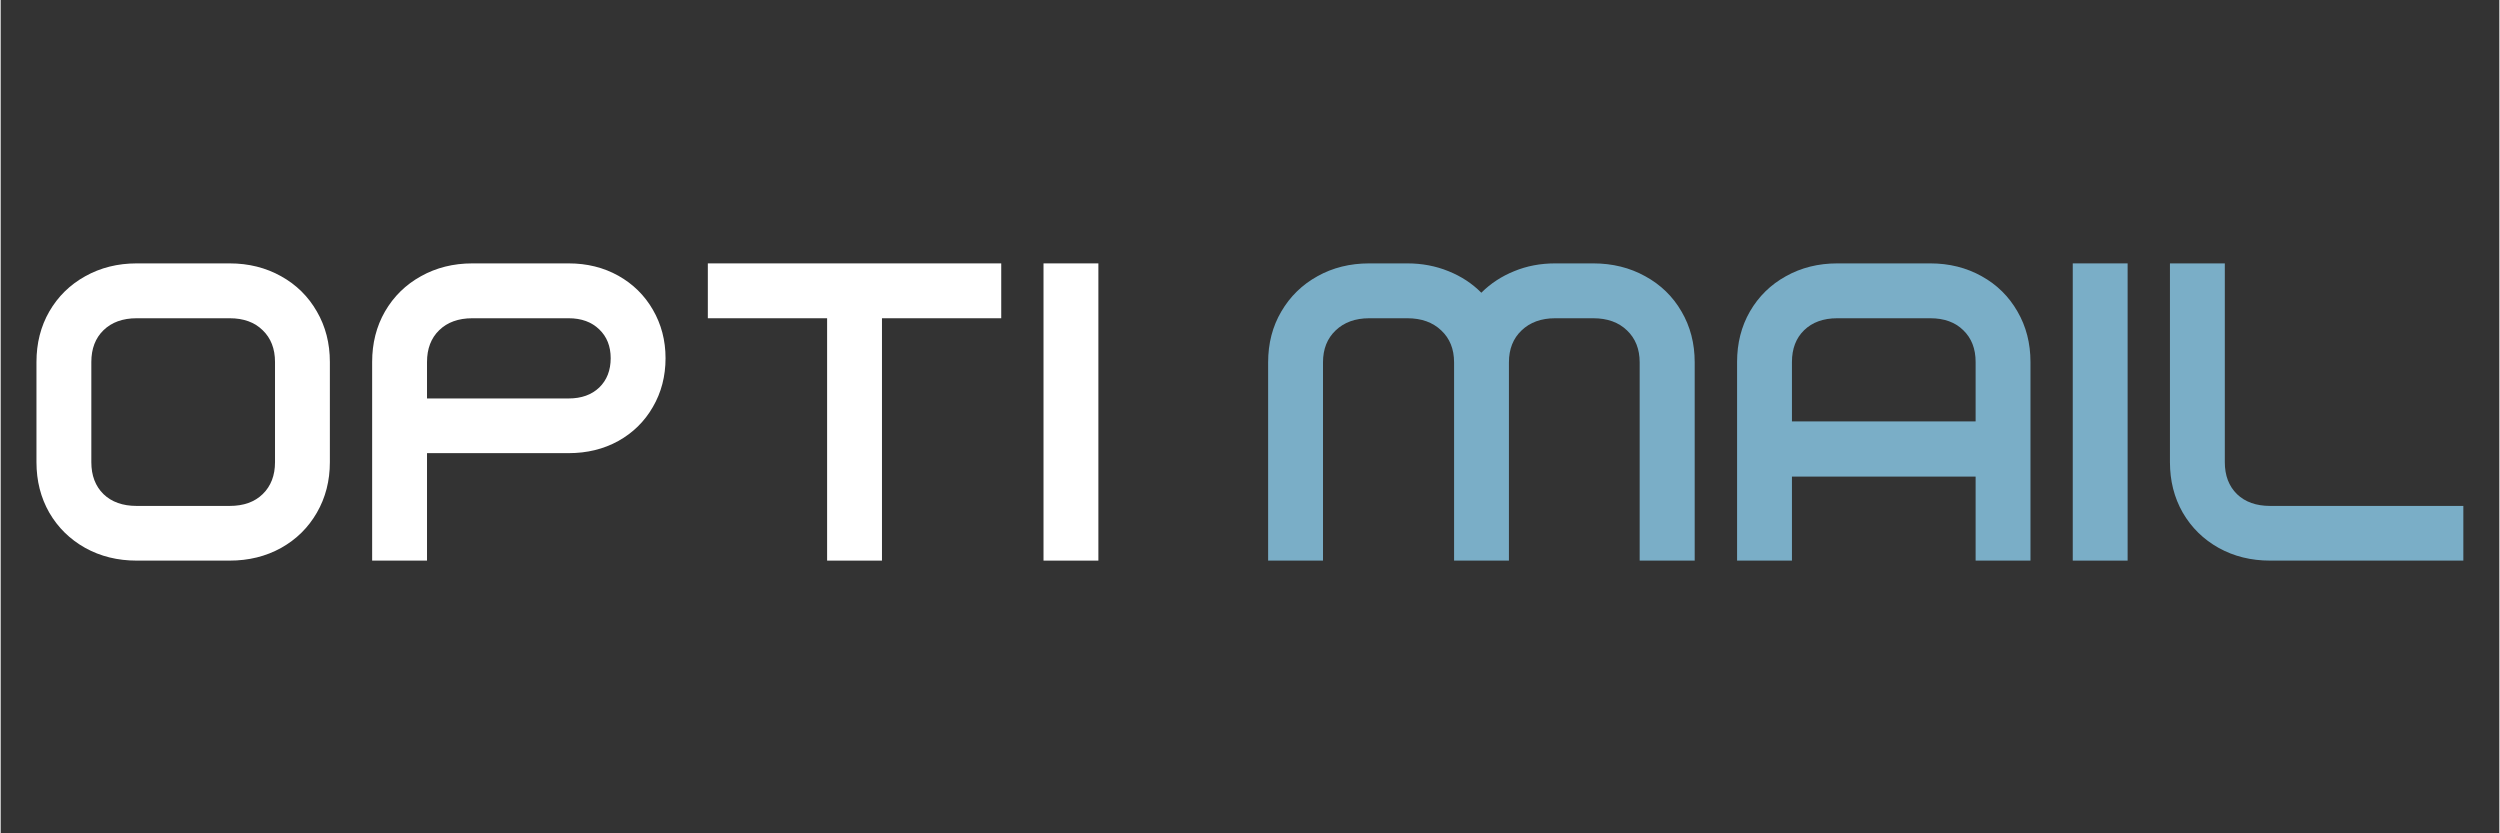
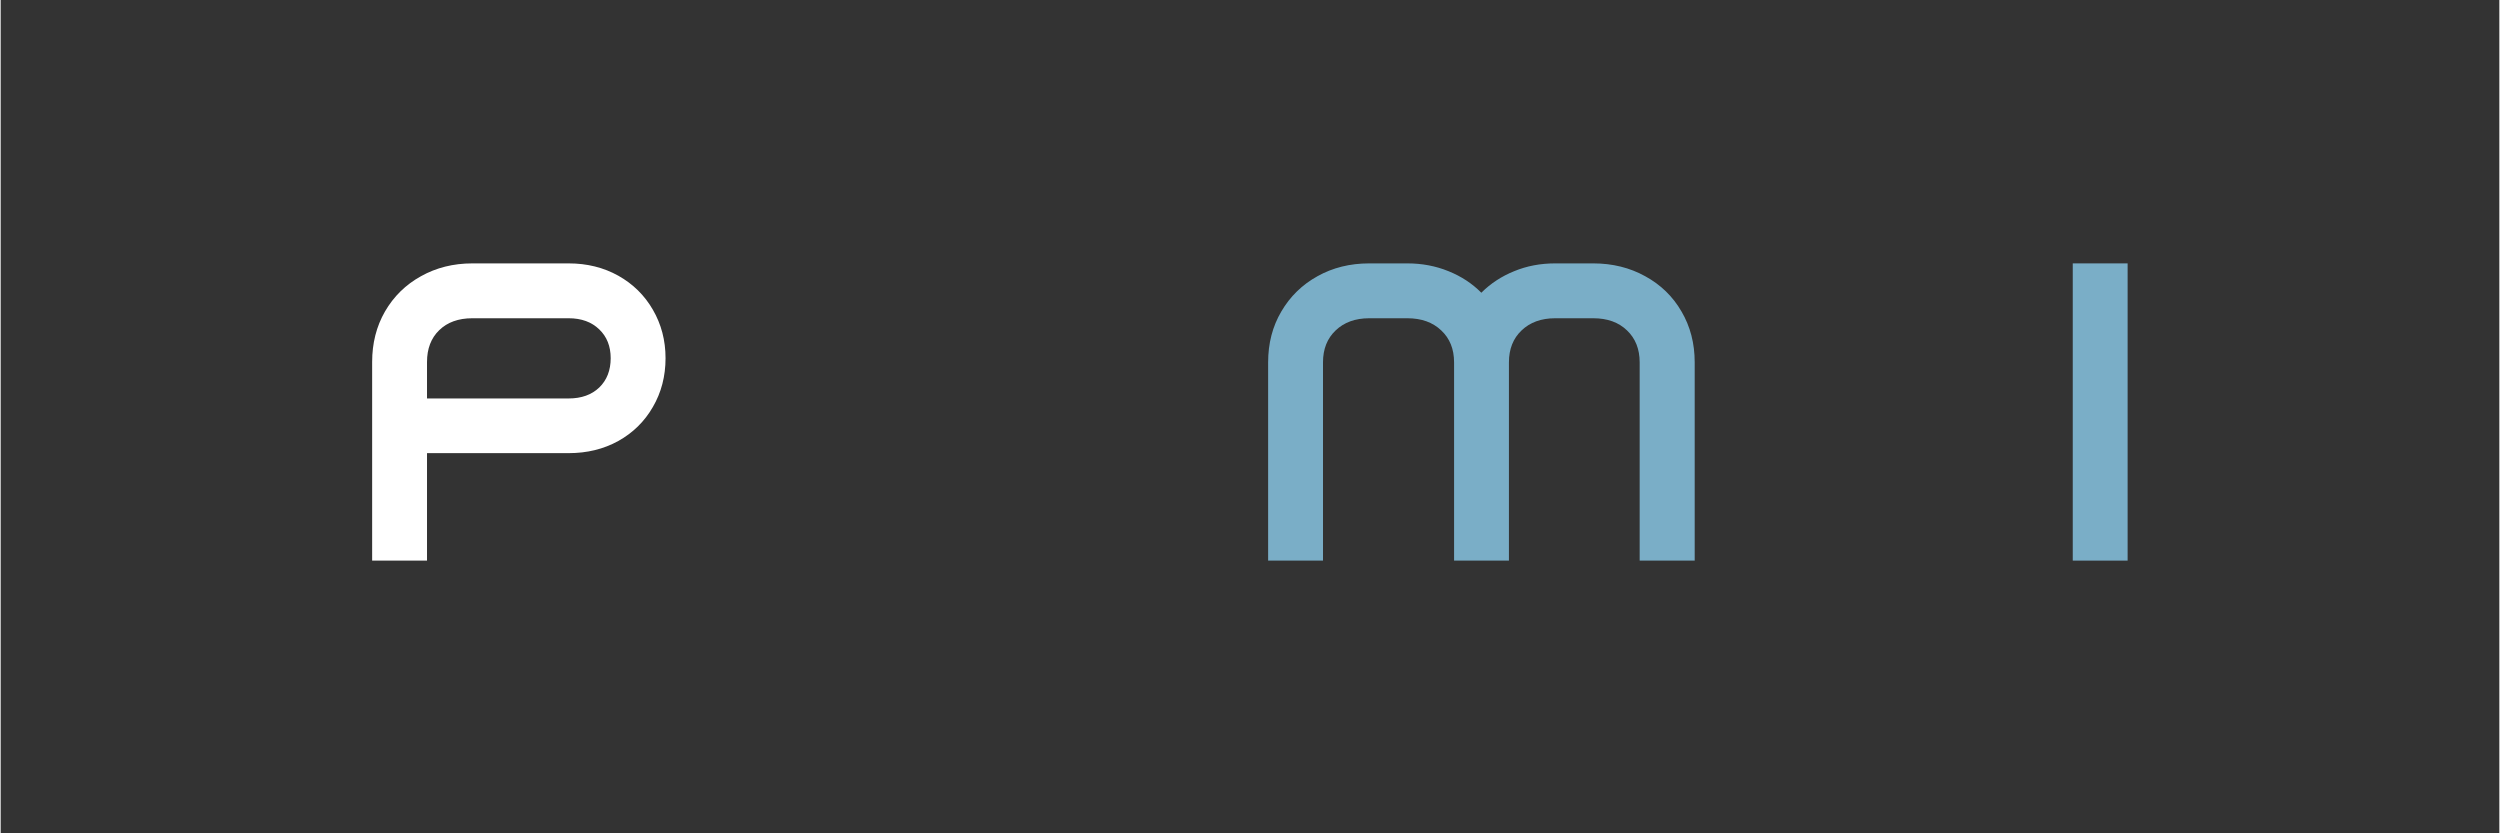
<svg xmlns="http://www.w3.org/2000/svg" width="300" viewBox="0 0 224.88 75" height="100" preserveAspectRatio="xMidYMid meet">
  <rect x="0" y="0" width="224.88" height="75" fill="#333333" stroke="none" />
  <defs>
    <g />
  </defs>
  <g fill="#ffffff" fill-opacity="1">
    <g transform="translate(1.316, 50.455)">
      <g>
-         <path d="M 19.297 -26.75 C 21.004 -26.75 22.547 -26.363 23.922 -25.594 C 25.297 -24.832 26.367 -23.773 27.141 -22.422 C 27.922 -21.078 28.312 -19.562 28.312 -17.875 L 28.312 -8.859 C 28.312 -7.18 27.922 -5.664 27.141 -4.312 C 26.367 -2.969 25.297 -1.91 23.922 -1.141 C 22.547 -0.379 21.004 0 19.297 0 L 10.922 0 C 9.211 0 7.672 -0.379 6.297 -1.141 C 4.922 -1.91 3.844 -2.969 3.062 -4.312 C 2.289 -5.664 1.906 -7.18 1.906 -8.859 L 1.906 -17.875 C 1.906 -19.562 2.289 -21.078 3.062 -22.422 C 3.844 -23.773 4.922 -24.832 6.297 -25.594 C 7.672 -26.363 9.211 -26.75 10.922 -26.75 Z M 23.375 -17.875 C 23.375 -19.07 23.004 -20.023 22.266 -20.734 C 21.535 -21.453 20.547 -21.812 19.297 -21.812 L 10.922 -21.812 C 9.672 -21.812 8.676 -21.453 7.938 -20.734 C 7.207 -20.023 6.844 -19.07 6.844 -17.875 L 6.844 -8.859 C 6.844 -7.66 7.207 -6.703 7.938 -5.984 C 8.676 -5.273 9.672 -4.922 10.922 -4.922 L 19.297 -4.922 C 20.547 -4.922 21.535 -5.273 22.266 -5.984 C 23.004 -6.703 23.375 -7.66 23.375 -8.859 Z M 23.375 -17.875 " />
-       </g>
+         </g>
    </g>
  </g>
  <g fill="#ffffff" fill-opacity="1">
    <g transform="translate(31.527, 50.455)">
      <g>
        <path d="M 19.594 -26.75 C 21.25 -26.75 22.738 -26.379 24.062 -25.641 C 25.383 -24.898 26.422 -23.879 27.172 -22.578 C 27.93 -21.273 28.312 -19.82 28.312 -18.219 C 28.312 -16.594 27.93 -15.129 27.172 -13.828 C 26.422 -12.523 25.383 -11.504 24.062 -10.766 C 22.738 -10.035 21.25 -9.672 19.594 -9.672 L 6.844 -9.672 L 6.844 0 L 1.906 0 L 1.906 -17.875 C 1.906 -19.562 2.289 -21.078 3.062 -22.422 C 3.844 -23.773 4.922 -24.832 6.297 -25.594 C 7.672 -26.363 9.211 -26.75 10.922 -26.75 Z M 19.594 -14.594 C 20.738 -14.594 21.656 -14.922 22.344 -15.578 C 23.031 -16.242 23.375 -17.125 23.375 -18.219 C 23.375 -19.289 23.031 -20.156 22.344 -20.812 C 21.656 -21.477 20.738 -21.812 19.594 -21.812 L 10.922 -21.812 C 9.672 -21.812 8.676 -21.453 7.938 -20.734 C 7.207 -20.023 6.844 -19.07 6.844 -17.875 L 6.844 -14.594 Z M 19.594 -14.594 " />
      </g>
    </g>
  </g>
  <g fill="#ffffff" fill-opacity="1">
    <g transform="translate(61.739, 50.455)">
      <g>
-         <path d="M 17.578 -21.812 L 17.578 0 L 12.641 0 L 12.641 -21.812 L 1.906 -21.812 L 1.906 -26.75 L 28.312 -26.75 L 28.312 -21.812 Z M 17.578 -21.812 " />
-       </g>
+         </g>
    </g>
  </g>
  <g fill="#ffffff" fill-opacity="1">
    <g transform="translate(91.95, 50.455)">
      <g>
-         <path d="M 1.906 0 L 1.906 -26.75 L 6.844 -26.75 L 6.844 0 Z M 1.906 0 " />
-       </g>
+         </g>
    </g>
  </g>
  <g fill="#ffffff" fill-opacity="1">
    <g transform="translate(100.697, 50.455)">
      <g />
    </g>
  </g>
  <g fill="#7aaec7" fill-opacity="1">
    <g transform="translate(112.166, 50.455)">
      <g>
        <path d="M 31.172 -26.75 C 32.898 -26.75 34.457 -26.363 35.844 -25.594 C 37.238 -24.832 38.328 -23.773 39.109 -22.422 C 39.898 -21.078 40.297 -19.551 40.297 -17.844 L 40.297 0 L 35.344 0 L 35.344 -17.844 C 35.344 -19.039 34.961 -20 34.203 -20.719 C 33.453 -21.445 32.441 -21.812 31.172 -21.812 L 27.734 -21.812 C 26.484 -21.812 25.477 -21.445 24.719 -20.719 C 23.957 -20 23.578 -19.039 23.578 -17.844 L 23.578 0 L 18.641 0 L 18.641 -17.844 C 18.641 -19.039 18.254 -20 17.484 -20.719 C 16.723 -21.445 15.707 -21.812 14.438 -21.812 L 11 -21.812 C 9.75 -21.812 8.742 -21.445 7.984 -20.719 C 7.223 -20 6.844 -19.039 6.844 -17.844 L 6.844 0 L 1.906 0 L 1.906 -17.844 C 1.906 -19.551 2.301 -21.078 3.094 -22.422 C 3.883 -23.773 4.969 -24.832 6.344 -25.594 C 7.719 -26.363 9.27 -26.75 11 -26.75 L 14.438 -26.75 C 15.758 -26.75 16.992 -26.516 18.141 -26.047 C 19.285 -25.586 20.27 -24.941 21.094 -24.109 C 21.926 -24.941 22.91 -25.586 24.047 -26.047 C 25.18 -26.516 26.41 -26.75 27.734 -26.75 Z M 31.172 -26.75 " />
      </g>
    </g>
  </g>
  <g fill="#7aaec7" fill-opacity="1">
    <g transform="translate(154.371, 50.455)">
      <g>
-         <path d="M 19.297 -26.75 C 21.004 -26.75 22.547 -26.363 23.922 -25.594 C 25.297 -24.832 26.367 -23.773 27.141 -22.422 C 27.922 -21.078 28.312 -19.562 28.312 -17.875 L 28.312 0 L 23.375 0 L 23.375 -7.562 L 6.844 -7.562 L 6.844 0 L 1.906 0 L 1.906 -17.875 C 1.906 -19.562 2.289 -21.078 3.062 -22.422 C 3.844 -23.773 4.922 -24.832 6.297 -25.594 C 7.672 -26.363 9.211 -26.75 10.922 -26.75 Z M 23.375 -17.875 C 23.375 -19.07 23.004 -20.023 22.266 -20.734 C 21.535 -21.453 20.547 -21.812 19.297 -21.812 L 10.922 -21.812 C 9.672 -21.812 8.676 -21.453 7.938 -20.734 C 7.207 -20.023 6.844 -19.07 6.844 -17.875 L 6.844 -12.531 L 23.375 -12.531 Z M 23.375 -17.875 " />
-       </g>
+         </g>
    </g>
  </g>
  <g fill="#7aaec7" fill-opacity="1">
    <g transform="translate(184.582, 50.455)">
      <g>
        <path d="M 1.906 0 L 1.906 -26.75 L 6.844 -26.75 L 6.844 0 Z M 1.906 0 " />
      </g>
    </g>
  </g>
  <g fill="#7aaec7" fill-opacity="1">
    <g transform="translate(193.329, 50.455)">
      <g>
-         <path d="M 10.922 0 C 9.211 0 7.672 -0.379 6.297 -1.141 C 4.922 -1.91 3.844 -2.969 3.062 -4.312 C 2.289 -5.664 1.906 -7.18 1.906 -8.859 L 1.906 -26.75 L 6.844 -26.75 L 6.844 -8.859 C 6.844 -7.66 7.207 -6.703 7.938 -5.984 C 8.676 -5.273 9.672 -4.922 10.922 -4.922 L 28.312 -4.922 L 28.312 0 Z M 10.922 0 " />
-       </g>
+         </g>
    </g>
  </g>
</svg>